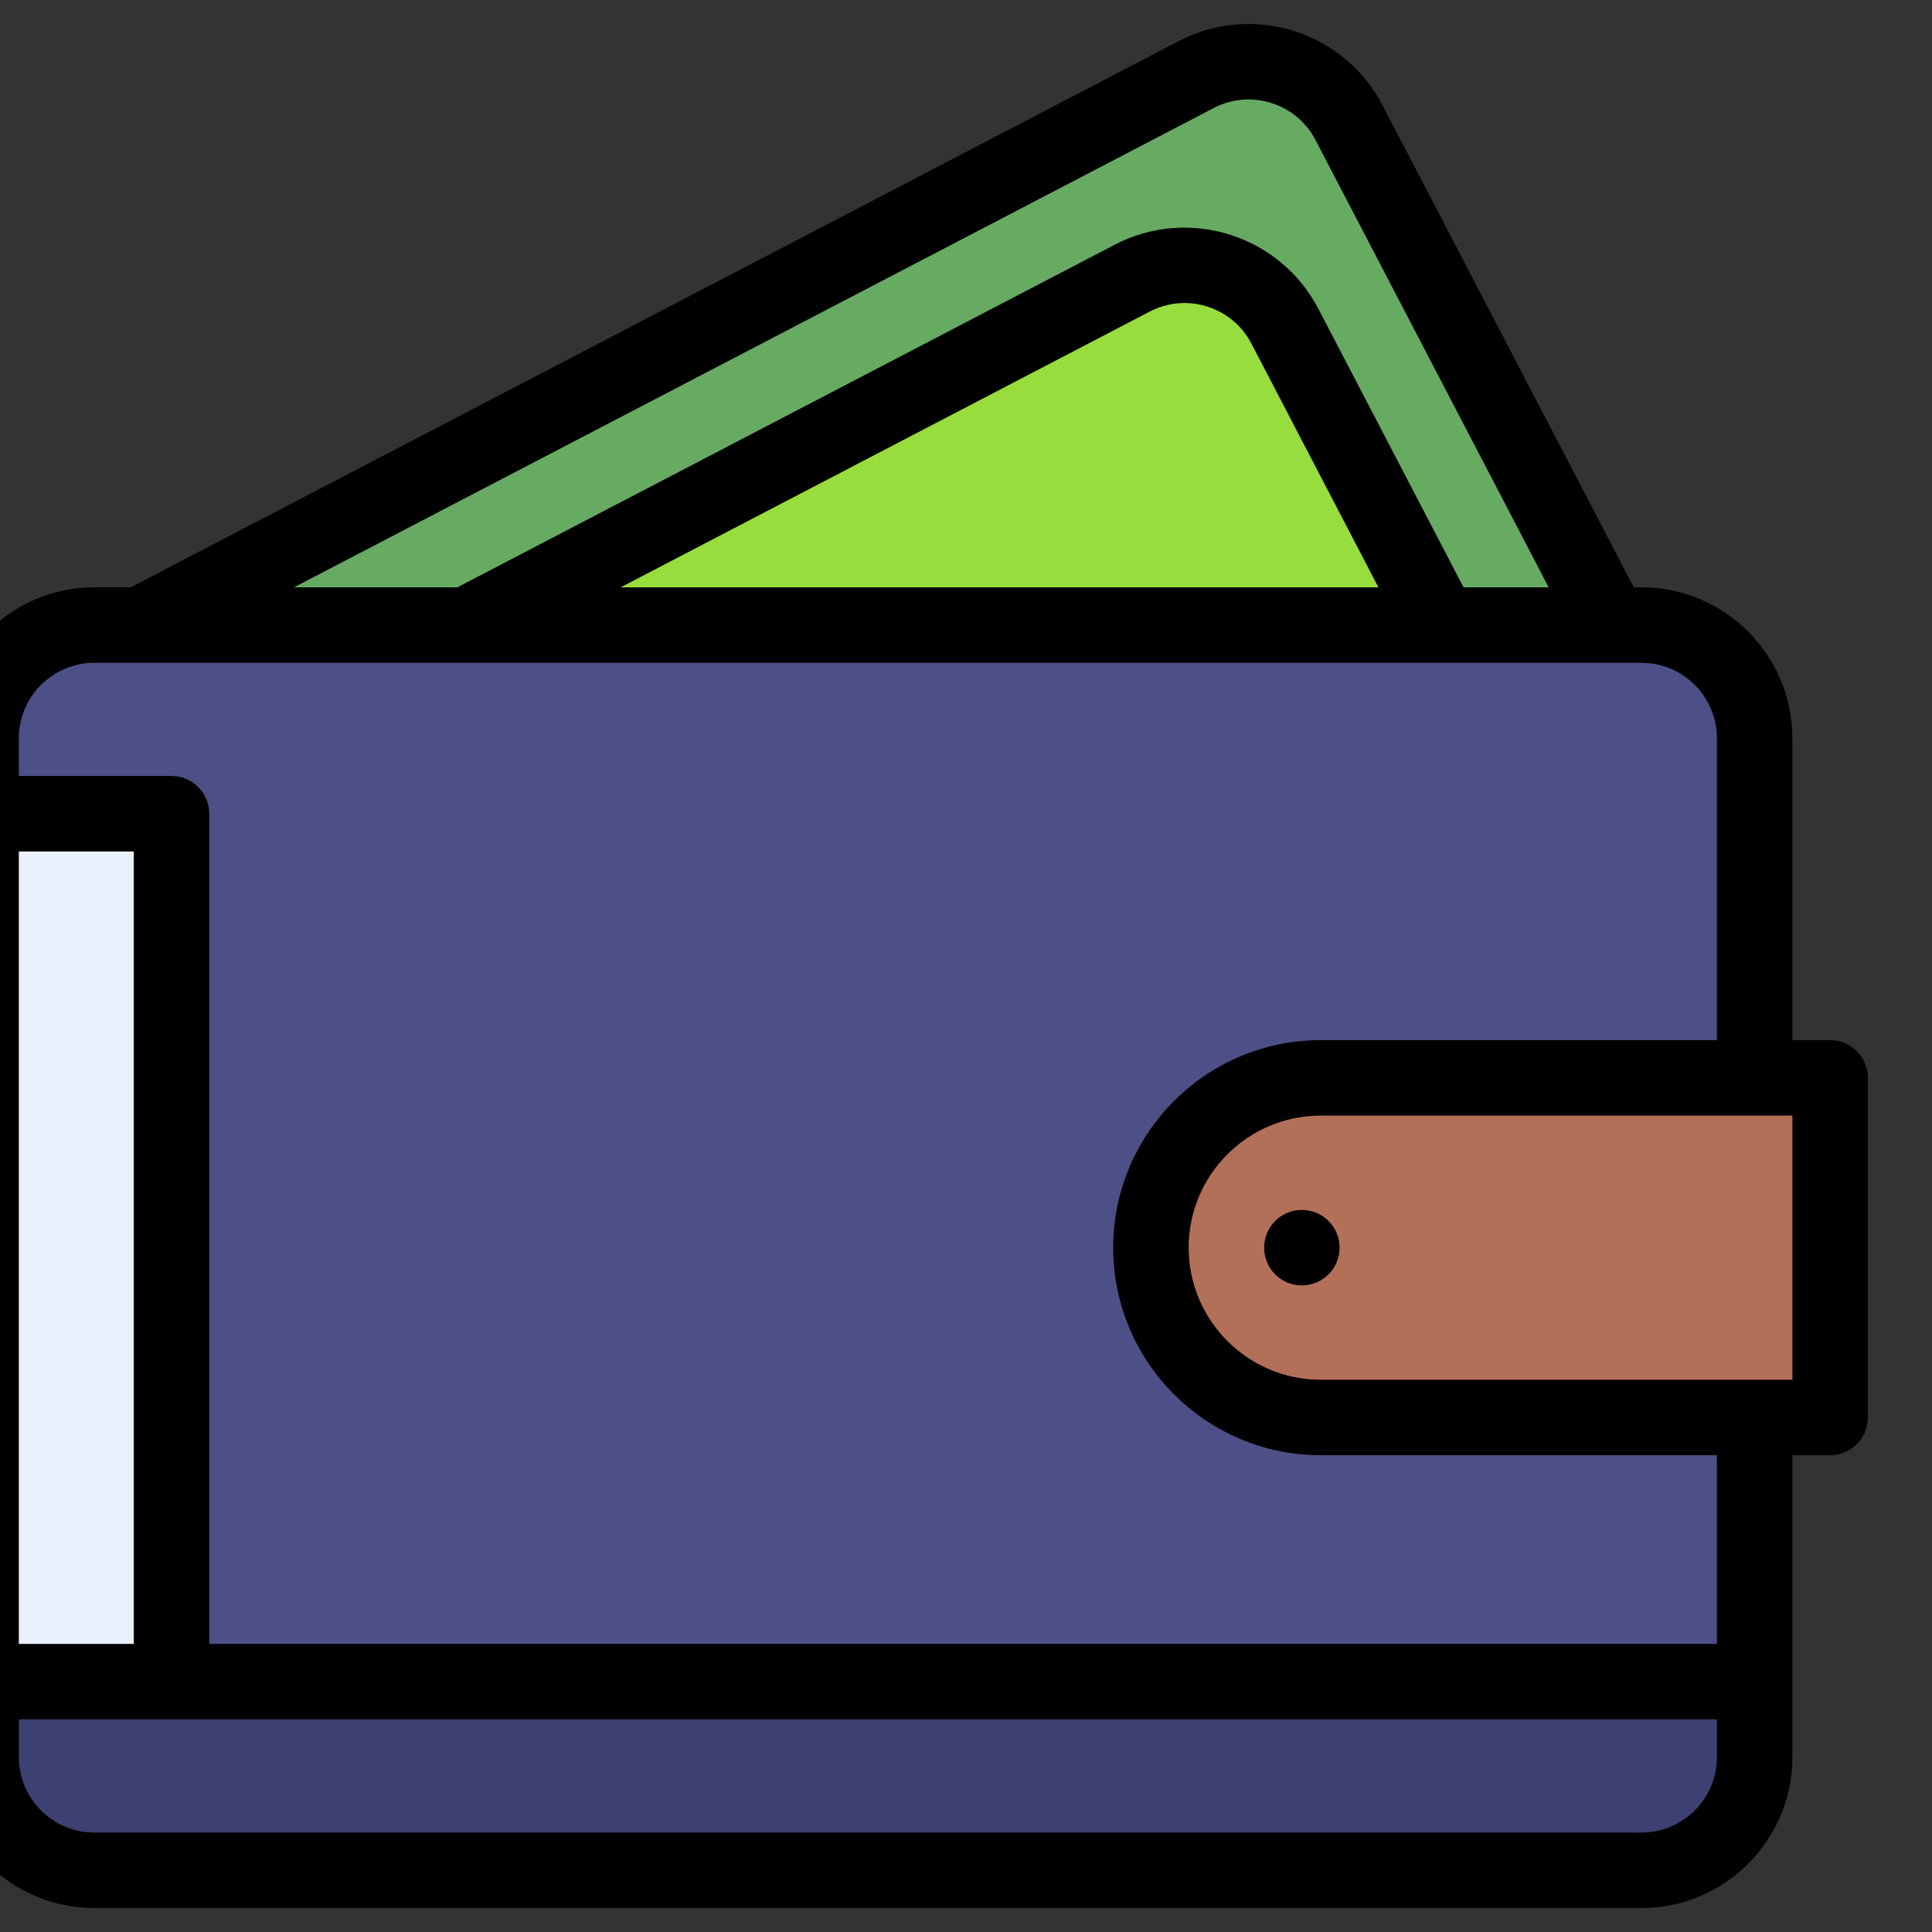
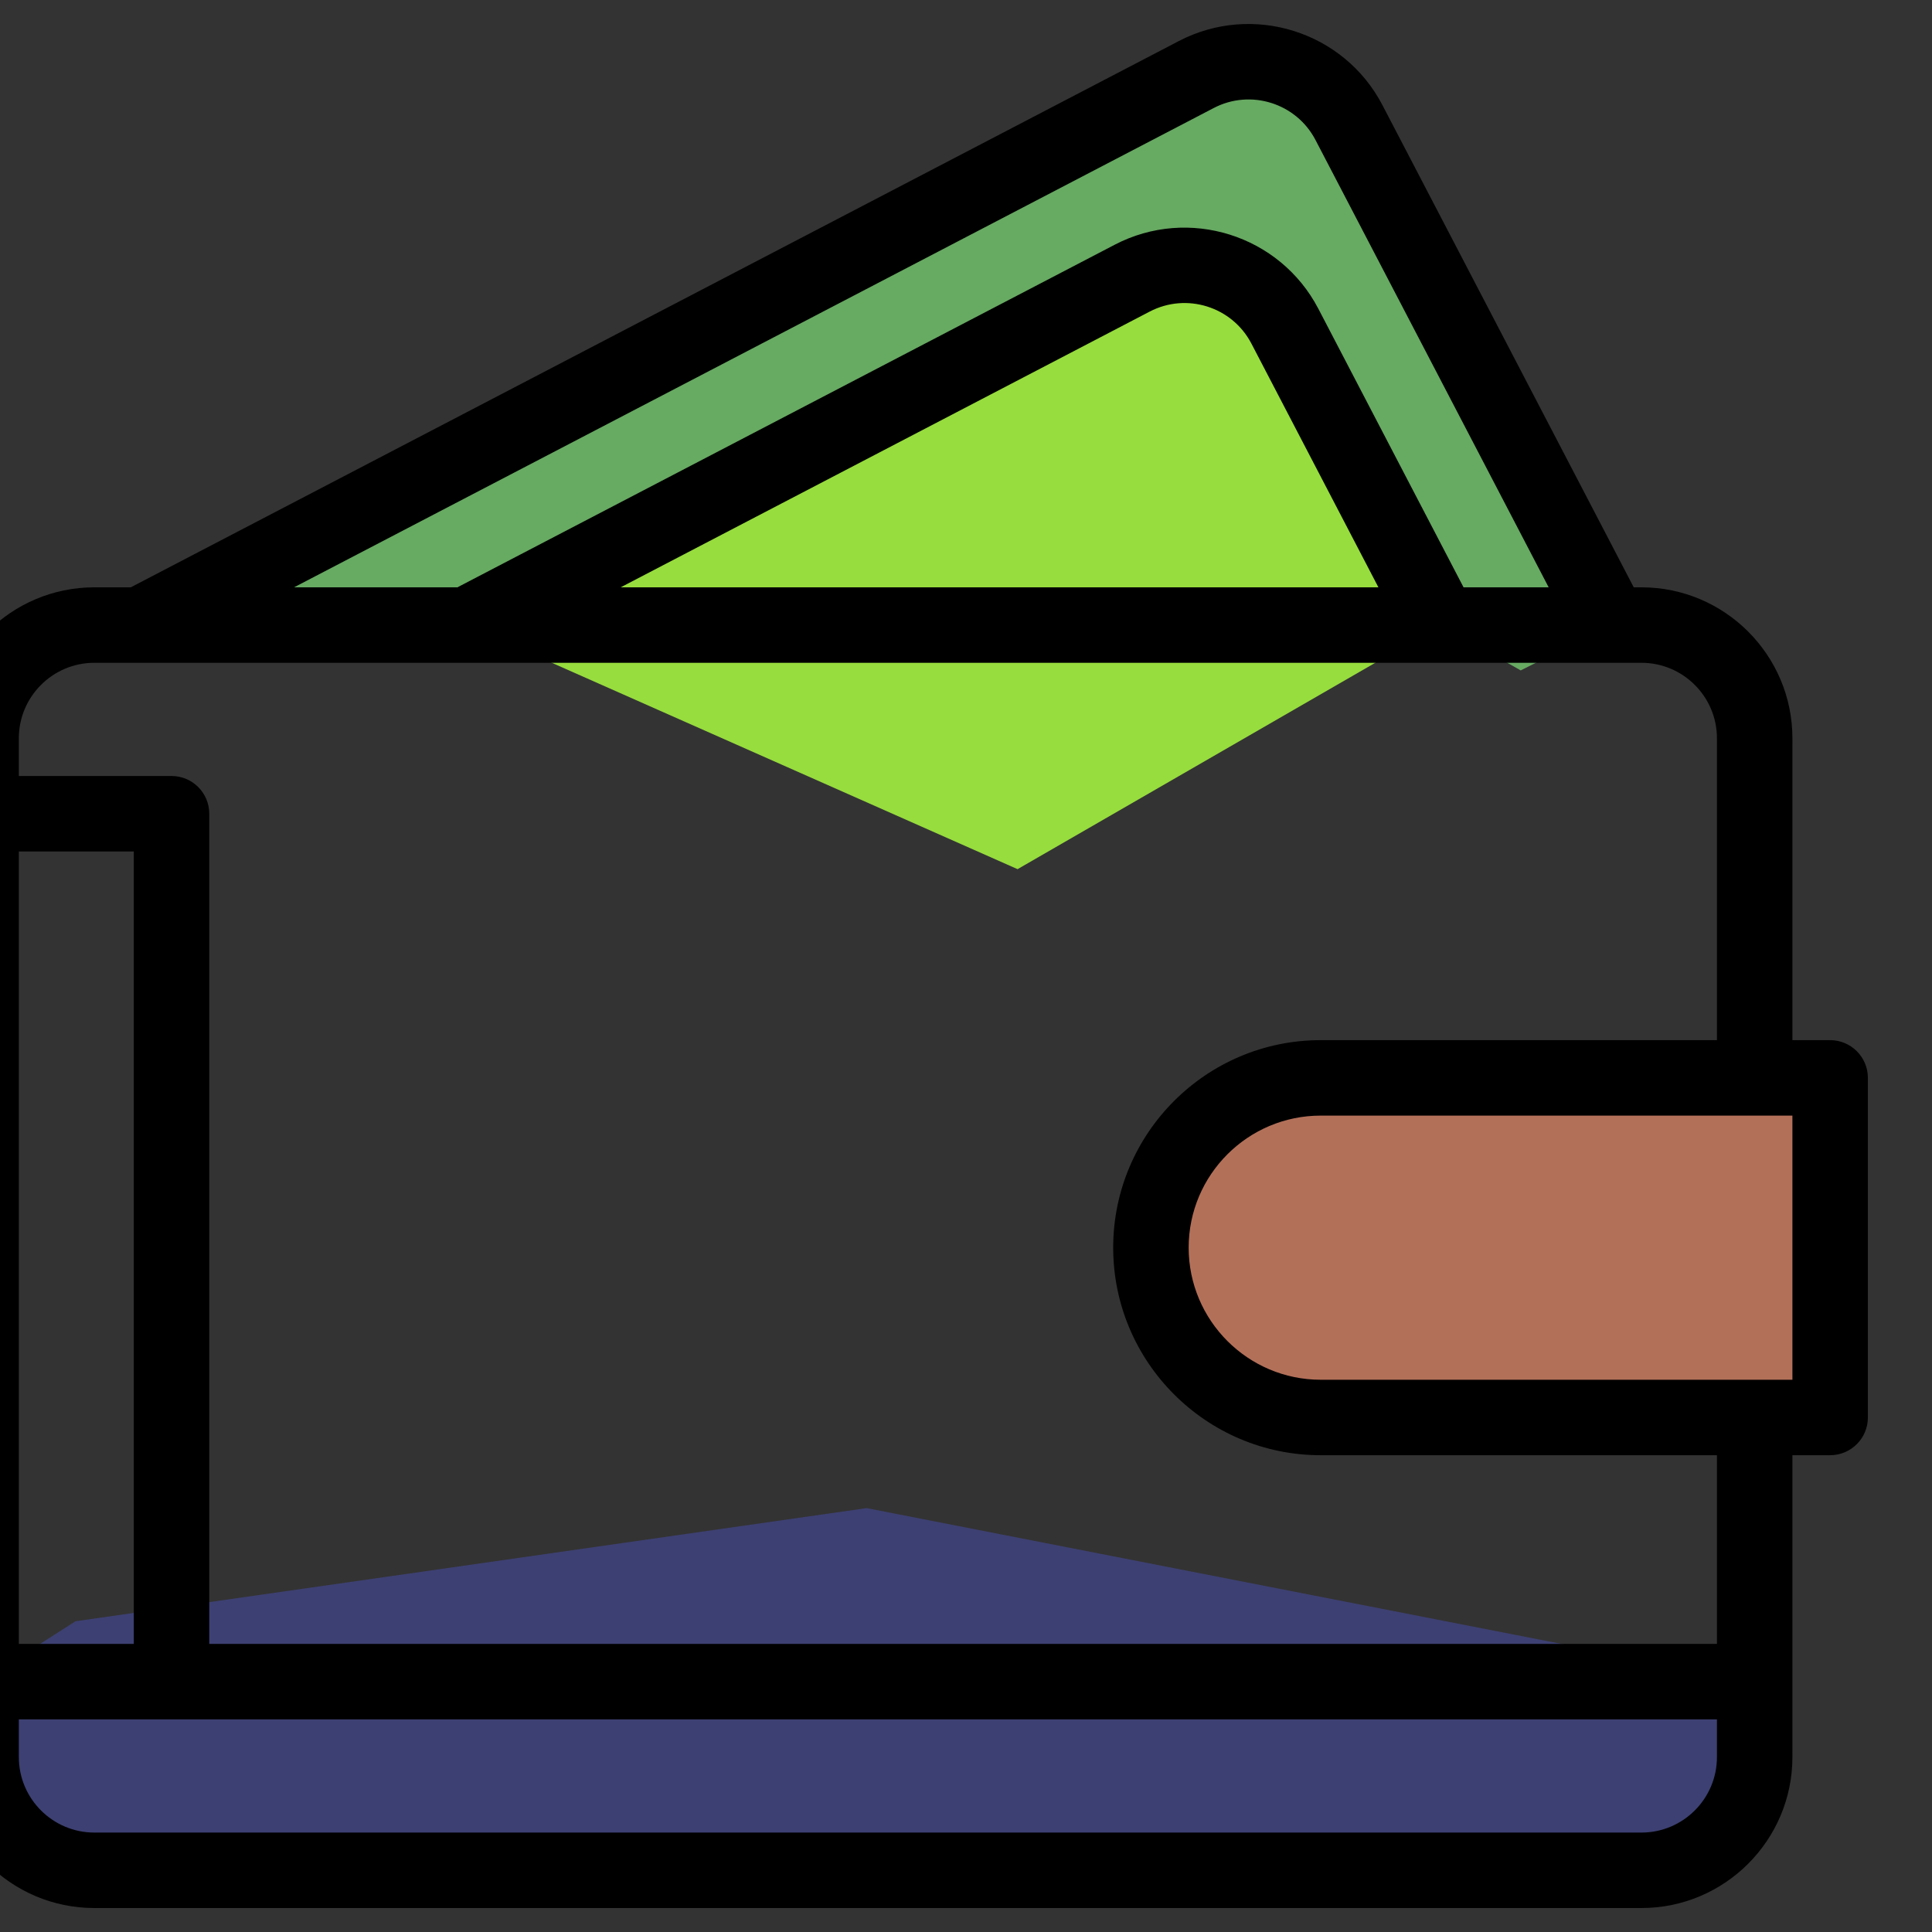
<svg xmlns="http://www.w3.org/2000/svg" width="32" height="32" viewBox="0 0 32 32" fill="none">
  <rect x="0" y="0" width="32" height="32" fill="#333333" stroke="none" />
  <g clip-path="url(#clip0_136_3391)">
    <g clip-path="url(#clip1_136_3391)">
      <path d="M21.812 4.854L23.862 10.353L16.854 14.396L7.729 10.353L18.021 3.771C18.939 3.292 21.334 3.936 21.812 4.854Z" fill="#97DD3D" />
      <path d="M29.062 27.853V29.103C29.062 30.138 28.223 30.978 27.188 30.978H1.562C0.527 30.978 -0.312 30.138 -0.312 29.103V27.853L1.25 26.853L14.354 24.979L29.062 27.853Z" fill="#3D4072" />
-       <path d="M22.344 2.03L26.681 10.353L25.188 11.104L23.862 10.353L21.283 5.403C20.804 4.485 19.671 4.128 18.753 4.607L7.729 10.353L5.021 11.687L2.319 10.353L19.814 1.234C20.733 0.756 21.865 1.112 22.344 2.03Z" fill="#67AA62" />
-       <path d="M29.062 22.437V27.853L-0.312 27.896L1.771 19.687L-0.312 13.478V12.228C-0.312 11.192 0.527 10.353 1.562 10.353H27.188C28.223 10.353 29.062 11.192 29.062 12.228V18.646H24.208L21.396 20.665L24.208 22.437H29.062Z" fill="#4D5086" />
+       <path d="M22.344 2.03L26.681 10.353L25.188 11.104L23.862 10.353L21.283 5.403C20.804 4.485 19.671 4.128 18.753 4.607L7.729 10.353L2.319 10.353L19.814 1.234C20.733 0.756 21.865 1.112 22.344 2.03Z" fill="#67AA62" />
      <path d="M30.625 18.322V23.009C30.625 23.354 30.345 23.634 30 23.634H21.768C20.141 23.634 18.779 22.345 18.75 20.718C18.721 19.055 20.061 17.697 21.719 17.697H30C30.345 17.697 30.625 17.977 30.625 18.322Z" fill="#B37059" />
-       <path d="M-0.312 13.478H2.841V27.9H-0.312V13.478Z" fill="#EAF0FD" />
      <path d="M30.312 17.228H29.688V12.228C29.688 10.849 28.566 9.728 27.188 9.728H27.06L22.898 1.742C22.261 0.519 20.748 0.043 19.525 0.68L2.166 9.728H1.562C0.184 9.728 -0.938 10.849 -0.938 12.228V29.103C-0.938 30.481 0.184 31.603 1.562 31.603H27.188C28.566 31.603 29.688 30.481 29.688 29.103V24.103H30.312C30.658 24.103 30.938 23.823 30.938 23.478V17.853C30.938 17.508 30.658 17.228 30.312 17.228ZM20.103 1.789C20.714 1.47 21.471 1.708 21.789 2.319L25.651 9.728H24.241L21.836 5.114C21.199 3.892 19.686 3.416 18.464 4.053L7.576 9.728H4.87L20.103 1.789ZM22.831 9.728H10.28L19.042 5.161C19.654 4.842 20.409 5.079 20.728 5.692L22.831 9.728ZM0.312 14.103H2.216V27.228H0.312V14.103ZM28.438 29.103C28.438 29.792 27.877 30.353 27.188 30.353H1.562C0.873 30.353 0.312 29.792 0.312 29.103V28.478H28.438V29.103ZM28.438 27.228H3.466V13.478C3.466 13.133 3.187 12.853 2.841 12.853H0.312V12.228C0.312 11.539 0.873 10.978 1.562 10.978C3.183 10.978 26.374 10.978 27.188 10.978C27.877 10.978 28.438 11.539 28.438 12.228V17.228H21.875C19.98 17.228 18.438 18.77 18.438 20.665C18.438 22.561 19.98 24.103 21.875 24.103H28.438V27.228ZM29.688 22.853H21.875C20.669 22.853 19.688 21.871 19.688 20.665C19.688 19.459 20.669 18.478 21.875 18.478H29.688V22.853Z" fill="black" />
-       <path d="M21.562 21.29C21.908 21.29 22.188 21.011 22.188 20.665C22.188 20.32 21.908 20.04 21.562 20.04C21.217 20.04 20.938 20.32 20.938 20.665C20.938 21.011 21.217 21.29 21.562 21.29Z" fill="black" />
    </g>
  </g>
  <defs>
    <clipPath id="clip0_136_3391">
      <rect width="32" height="32" fill="white" />
    </clipPath>
    <clipPath id="clip1_136_3391">
      <rect width="32" height="32" fill="white" transform="translate(-1)" />
    </clipPath>
  </defs>
</svg>